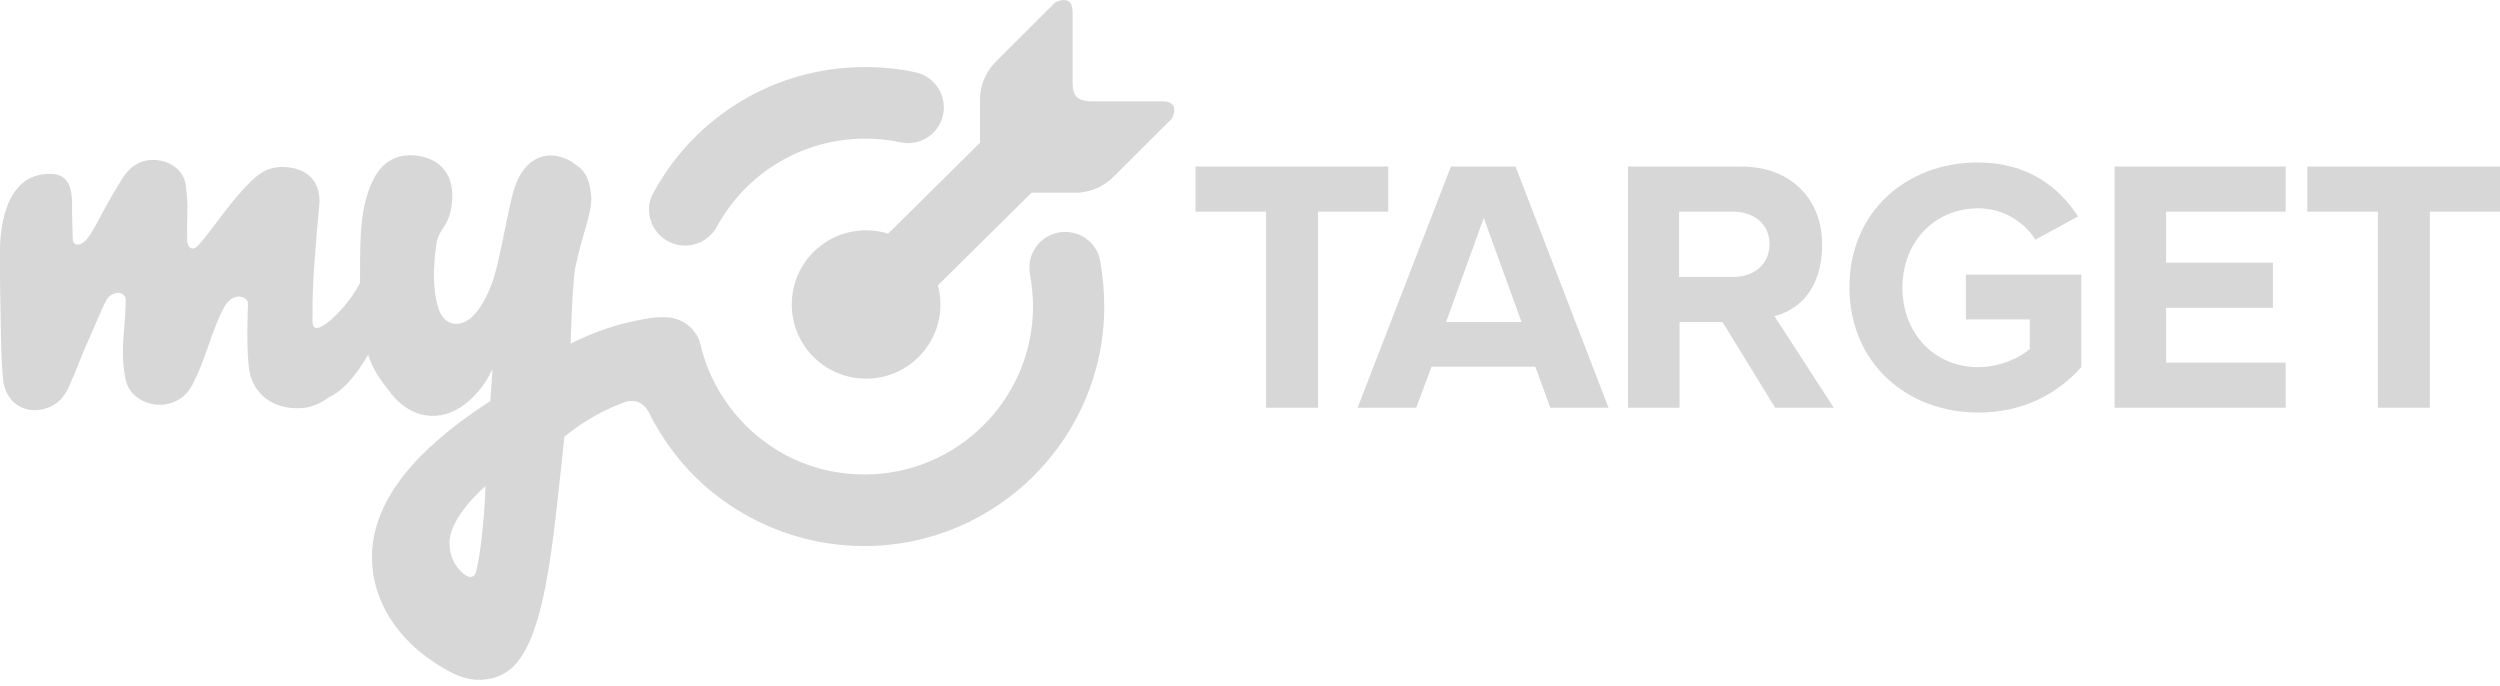
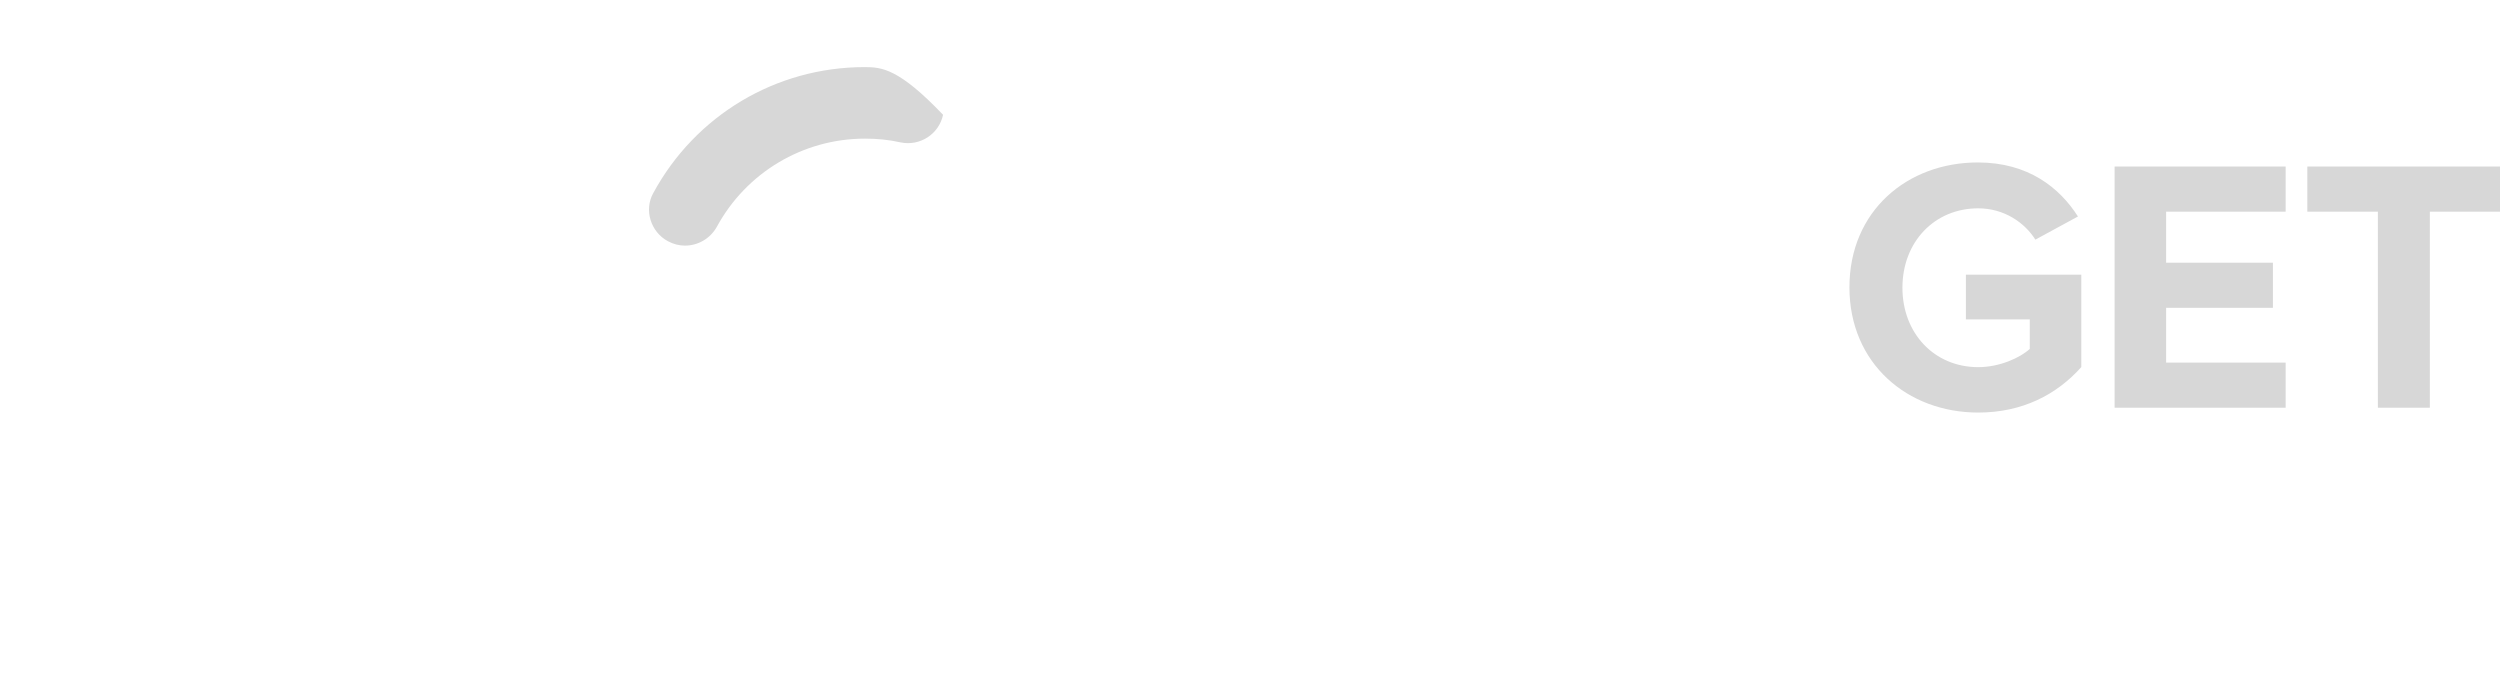
<svg xmlns="http://www.w3.org/2000/svg" width="215" height="59" viewBox="0 0 215 59" fill="none">
  <g clip-path="url(#clip0)">
-     <path d="M108.883 35.064V18.203H102.815V14.322H119.39V18.203H113.352V35.064H108.883Z" fill="#D7D7D7" />
-     <path d="M133.326 35.064L132.039 31.535H123.111L121.795 35.064H116.752L124.779 14.322H130.337L138.335 35.064H133.326ZM127.605 18.747L124.364 27.69H130.852L127.605 18.747Z" fill="#D7D7D7" />
    <path d="M159.051 24.711C159.051 18.138 164.03 13.971 170.097 13.971C174.433 13.971 177.13 16.149 178.704 18.618L175.042 20.608C174.111 19.133 172.344 17.916 170.127 17.916C166.371 17.916 163.609 20.801 163.609 24.745C163.609 28.655 166.341 31.575 170.127 31.575C171.958 31.575 173.725 30.773 174.561 30.006V27.467H169.068V23.622H178.991V31.57C176.873 33.941 173.918 35.48 170.127 35.48C164.03 35.48 159.051 31.248 159.051 24.711Z" fill="#D7D7D7" />
    <path d="M204.498 35.064V18.203H198.431V14.322H215.005V18.203H208.967V35.064H204.498Z" fill="#D7D7D7" />
-     <path d="M156.705 21.023C156.705 17.178 154.072 14.322 149.737 14.322H140.007V35.064H144.442V27.69H148.134L152.662 35.064H157.705L152.598 27.18C154.844 26.636 156.705 24.681 156.705 21.023ZM149.059 23.815H144.402V18.203H149.059C150.826 18.203 152.177 19.262 152.177 20.994C152.177 22.756 150.831 23.815 149.059 23.815Z" fill="#D7D7D7" />
    <path d="M181.856 35.064H196.565V31.184H186.286V26.472H195.471V22.592H186.286V18.203H196.565V14.322H181.856V35.064V35.064Z" fill="#D7D7D7" />
-     <path d="M99.95 8.715H93.754C92.531 8.651 92.245 8.136 92.245 7.082C92.245 7.053 92.245 7.053 92.245 7.018V1.054C92.245 -0.643 90.735 0.223 90.735 0.223L85.662 5.286C84.088 6.855 84.281 8.75 84.281 8.75V12.274L76.378 20.093C75.769 19.9 75.156 19.806 74.482 19.806C70.949 19.806 68.093 22.657 68.093 26.185C68.093 29.709 70.954 32.565 74.482 32.565C78.016 32.565 80.877 29.714 80.877 26.185C80.877 25.606 80.812 25.097 80.649 24.552L88.711 16.57H92.309C92.309 16.57 94.204 16.762 95.778 15.189L100.786 10.19C100.757 10.22 101.653 8.715 99.95 8.715Z" fill="#D7D7D7" />
-     <path d="M91.022 19.999C89.354 20.321 88.26 21.924 88.582 23.622C88.74 24.518 88.84 25.448 88.84 26.349C88.84 34.297 82.351 40.805 74.354 40.805C71.013 40.805 67.895 39.716 65.297 37.633C62.793 35.613 60.991 32.792 60.254 29.684C59.967 28.403 58.873 27.472 57.621 27.314C56.656 27.22 55.919 27.344 55.76 27.378C53.192 27.794 50.94 28.596 49.079 29.556C49.079 29.363 49.079 29.234 49.079 29.204C49.173 27.027 49.173 26.062 49.366 23.884C49.401 23.627 49.431 23.369 49.46 23.082C50.104 19.974 50.97 18.208 50.841 16.832C50.777 16.189 50.712 15.807 50.455 15.199C50.168 14.62 49.747 14.303 49.297 14.011C49.139 13.882 48.946 13.788 48.752 13.689C48.752 13.689 48.752 13.689 48.723 13.689C48.629 13.66 48.53 13.595 48.401 13.561C47.179 13.11 45.961 13.466 45.125 14.491C44.388 15.387 44.13 16.48 43.873 17.599C43.457 19.361 43.007 22.088 42.492 23.82C42.076 25.166 41.27 26.834 40.275 27.507C39.28 28.18 38.092 27.893 37.672 26.418C37.157 24.686 37.286 22.667 37.543 20.905C37.736 19.653 38.637 19.524 38.859 17.505C39.147 15.035 37.865 13.561 35.648 13.368C34.173 13.239 32.95 13.848 32.148 15.357C31.377 16.862 31.119 18.529 31.025 20.197C30.961 21.514 30.961 23.018 30.961 24.335C30.931 24.429 30.867 24.528 30.802 24.622C29.743 26.547 27.62 28.502 27.076 28.18C26.789 27.987 26.883 27.378 26.883 27.056C26.819 24.78 27.17 20.648 27.462 17.599C27.62 15.803 26.596 14.362 24.25 14.362C22.741 14.362 21.84 15.293 21.008 16.189C19.563 17.728 18.405 19.524 17.282 20.836C17.089 21.058 16.767 21.479 16.445 21.35C16.124 21.222 16.094 20.771 16.094 20.455C16.064 18.95 16.124 19.237 16.124 17.728C16.124 17.376 16.059 16.604 15.995 16.03C15.837 14.397 14.134 13.561 12.689 13.788C11.759 13.917 11.021 14.555 10.536 15.327C9.764 16.579 9.413 17.188 8.705 18.5C8.19 19.43 8.062 19.717 7.74 20.197C7.483 20.583 7.161 20.964 6.775 21.029C6.295 21.093 6.26 20.643 6.26 20.578C6.231 19.875 6.196 18.302 6.196 18.079C6.196 17.213 6.354 15.164 4.652 14.971C0.643 14.644 0.029 19.198 -0 21.375C-0.03 23.78 0.029 25.448 0.064 27.848C0.094 29.675 0.094 30.734 0.257 32.56C0.415 34.579 2.088 35.703 3.949 35.123C4.914 34.836 5.553 34.129 5.939 33.233C6.354 32.337 7.161 30.219 7.606 29.259C8.121 28.106 8.665 26.725 9.18 25.765C9.373 25.413 9.853 25.156 10.21 25.186C10.625 25.215 10.818 25.537 10.818 25.794C10.789 26.883 10.724 27.848 10.625 28.902C10.467 30.986 10.69 32.426 10.947 33.104C11.14 33.619 11.655 34.228 12.521 34.579C14.001 35.158 15.703 34.643 16.505 33.169C17.628 31.055 17.95 29.259 18.945 27.076C19.202 26.532 19.588 25.602 20.424 25.508C20.682 25.478 21.325 25.602 21.325 26.116C21.325 26.502 21.132 30.377 21.483 32.08C21.805 33.619 23.216 35.287 26.012 35.094C26.814 35.029 27.615 34.678 28.323 34.134C29.253 33.748 30.377 32.688 31.663 30.511C32.079 31.951 33.143 33.203 33.688 33.911C35.583 36.252 38.345 36.346 40.463 34.361C41.492 33.401 41.972 32.535 42.358 31.733C42.294 32.599 42.23 33.53 42.165 34.49C35.712 38.657 32.371 42.854 32.015 47.184C31.728 51.064 33.782 54.939 38.216 57.508C39.245 58.117 40.27 58.503 41.329 58.468C41.972 58.433 42.616 58.31 43.224 57.988C46.916 56.191 47.53 46.64 48.49 38.019L48.525 37.568C49.49 36.767 50.836 35.836 52.538 35.069C52.697 35.005 53.469 34.653 53.825 34.554C54.691 34.332 55.305 34.619 55.785 35.42C55.849 35.549 56.072 35.965 56.072 35.999C57.389 38.469 59.19 40.681 61.402 42.443C65.064 45.358 69.623 46.962 74.314 46.962C85.717 46.962 94.966 37.697 94.966 26.349C94.966 25.032 94.838 23.721 94.615 22.439C94.333 20.801 92.725 19.678 91.022 19.999ZM40.918 49.233C40.824 49.619 40.404 49.748 40.017 49.456C38.859 48.59 38.602 47.372 38.666 46.442C38.731 45.769 39.147 44.165 41.75 41.795C41.72 43.497 41.403 47.536 40.918 49.233Z" fill="#D7D7D7" />
-     <path d="M57.428 20.737C57.908 20.994 58.393 21.123 58.908 21.123C60.002 21.123 61.061 20.544 61.64 19.519C64.179 14.837 69.058 11.922 74.388 11.922C75.418 11.922 76.442 12.016 77.442 12.244C79.11 12.595 80.748 11.541 81.104 9.873C81.456 8.206 80.397 6.572 78.729 6.221C77.313 5.899 75.838 5.771 74.359 5.771C66.747 5.771 59.809 9.908 56.181 16.604C55.374 18.044 55.948 19.935 57.428 20.737Z" fill="#D7D7D7" />
+     <path d="M57.428 20.737C57.908 20.994 58.393 21.123 58.908 21.123C60.002 21.123 61.061 20.544 61.64 19.519C64.179 14.837 69.058 11.922 74.388 11.922C75.418 11.922 76.442 12.016 77.442 12.244C79.11 12.595 80.748 11.541 81.104 9.873C77.313 5.899 75.838 5.771 74.359 5.771C66.747 5.771 59.809 9.908 56.181 16.604C55.374 18.044 55.948 19.935 57.428 20.737Z" fill="#D7D7D7" />
  </g>
  <defs>
    <clipPath id="clip0">
      <rect width="215" height="58.463" fill="white" />
    </clipPath>
  </defs>
</svg>